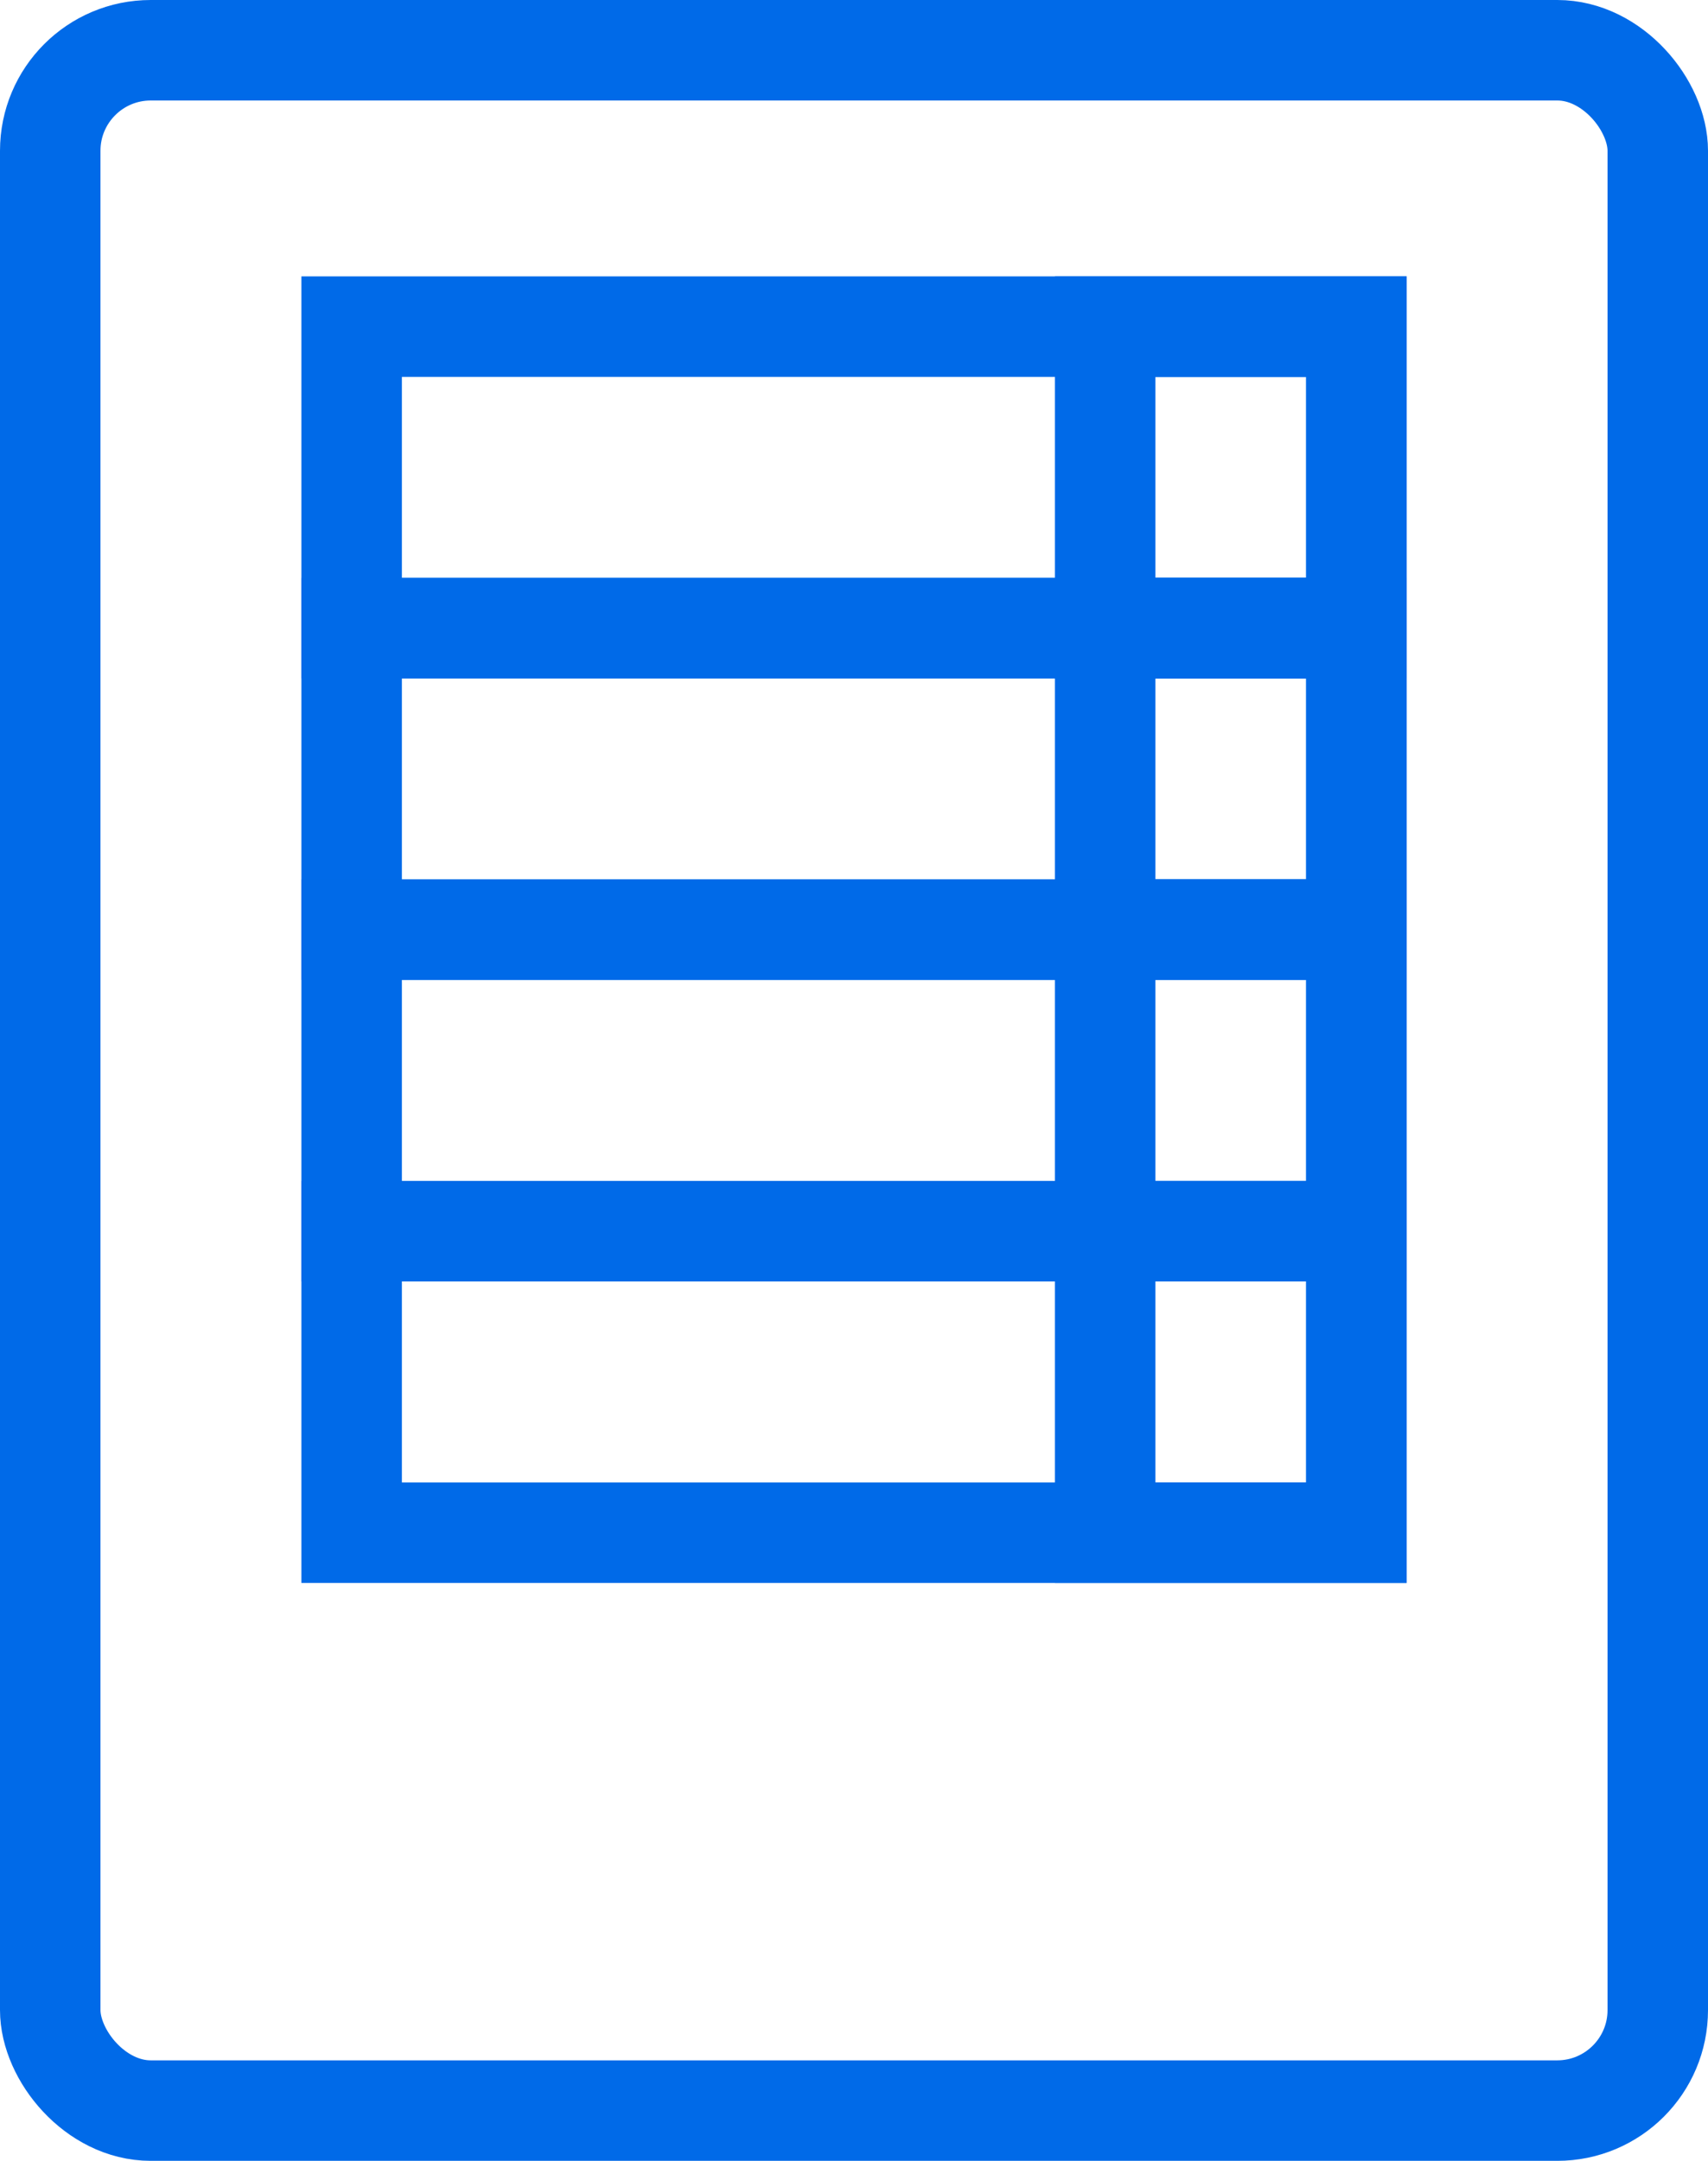
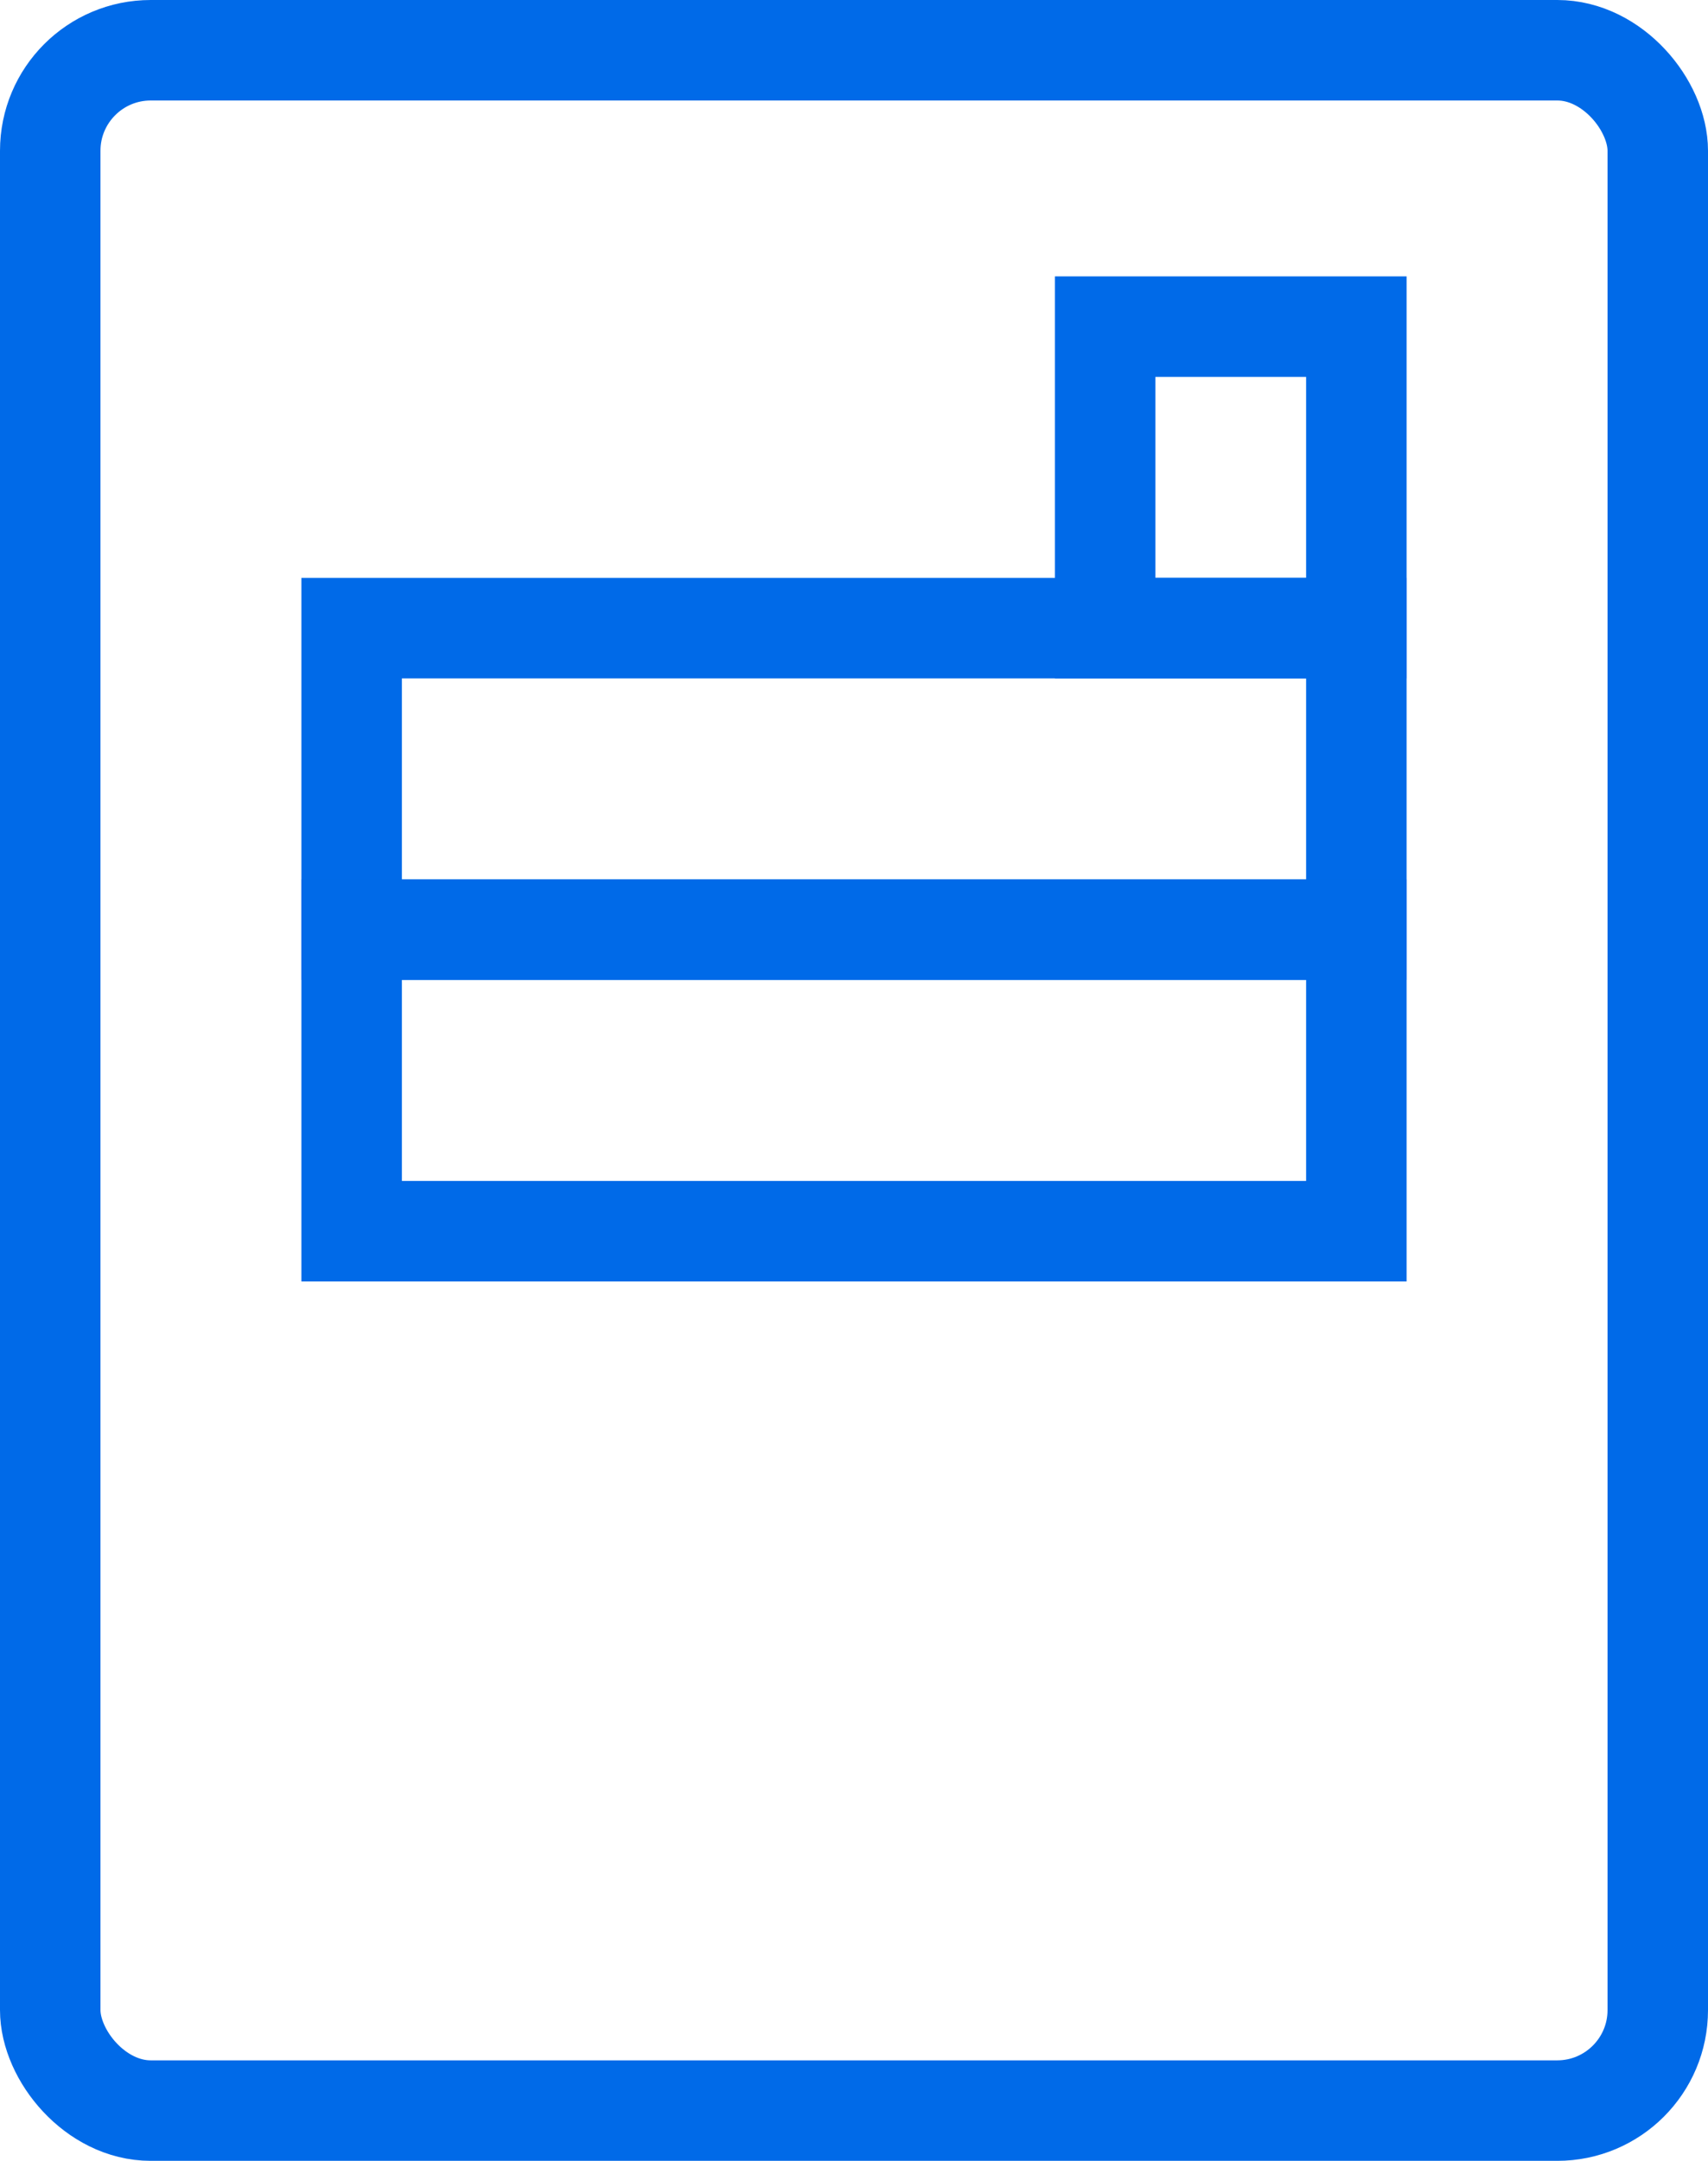
<svg xmlns="http://www.w3.org/2000/svg" width="34" height="43" fill="none" stroke="#006ae8" stroke-width="2">
  <rect x="1" y="1" width="32" height="41" rx="2" />
-   <path d="M7 6.5h20v6H7z" />
  <path d="M22 6.5h5v6h-5z" />
  <path d="M7 12.5h20v6H7z" />
-   <path d="M22 12.5h5v6h-5z" />
  <path d="M8 18.5H7v1 4 1h1 18 1v-1-4-1h-1-9z" />
-   <path d="M22 18.5h5v6h-5z" />
-   <path d="M7 24.5h20v6H7z" />
-   <path d="M22 24.5h5v6h-5z" />
</svg>